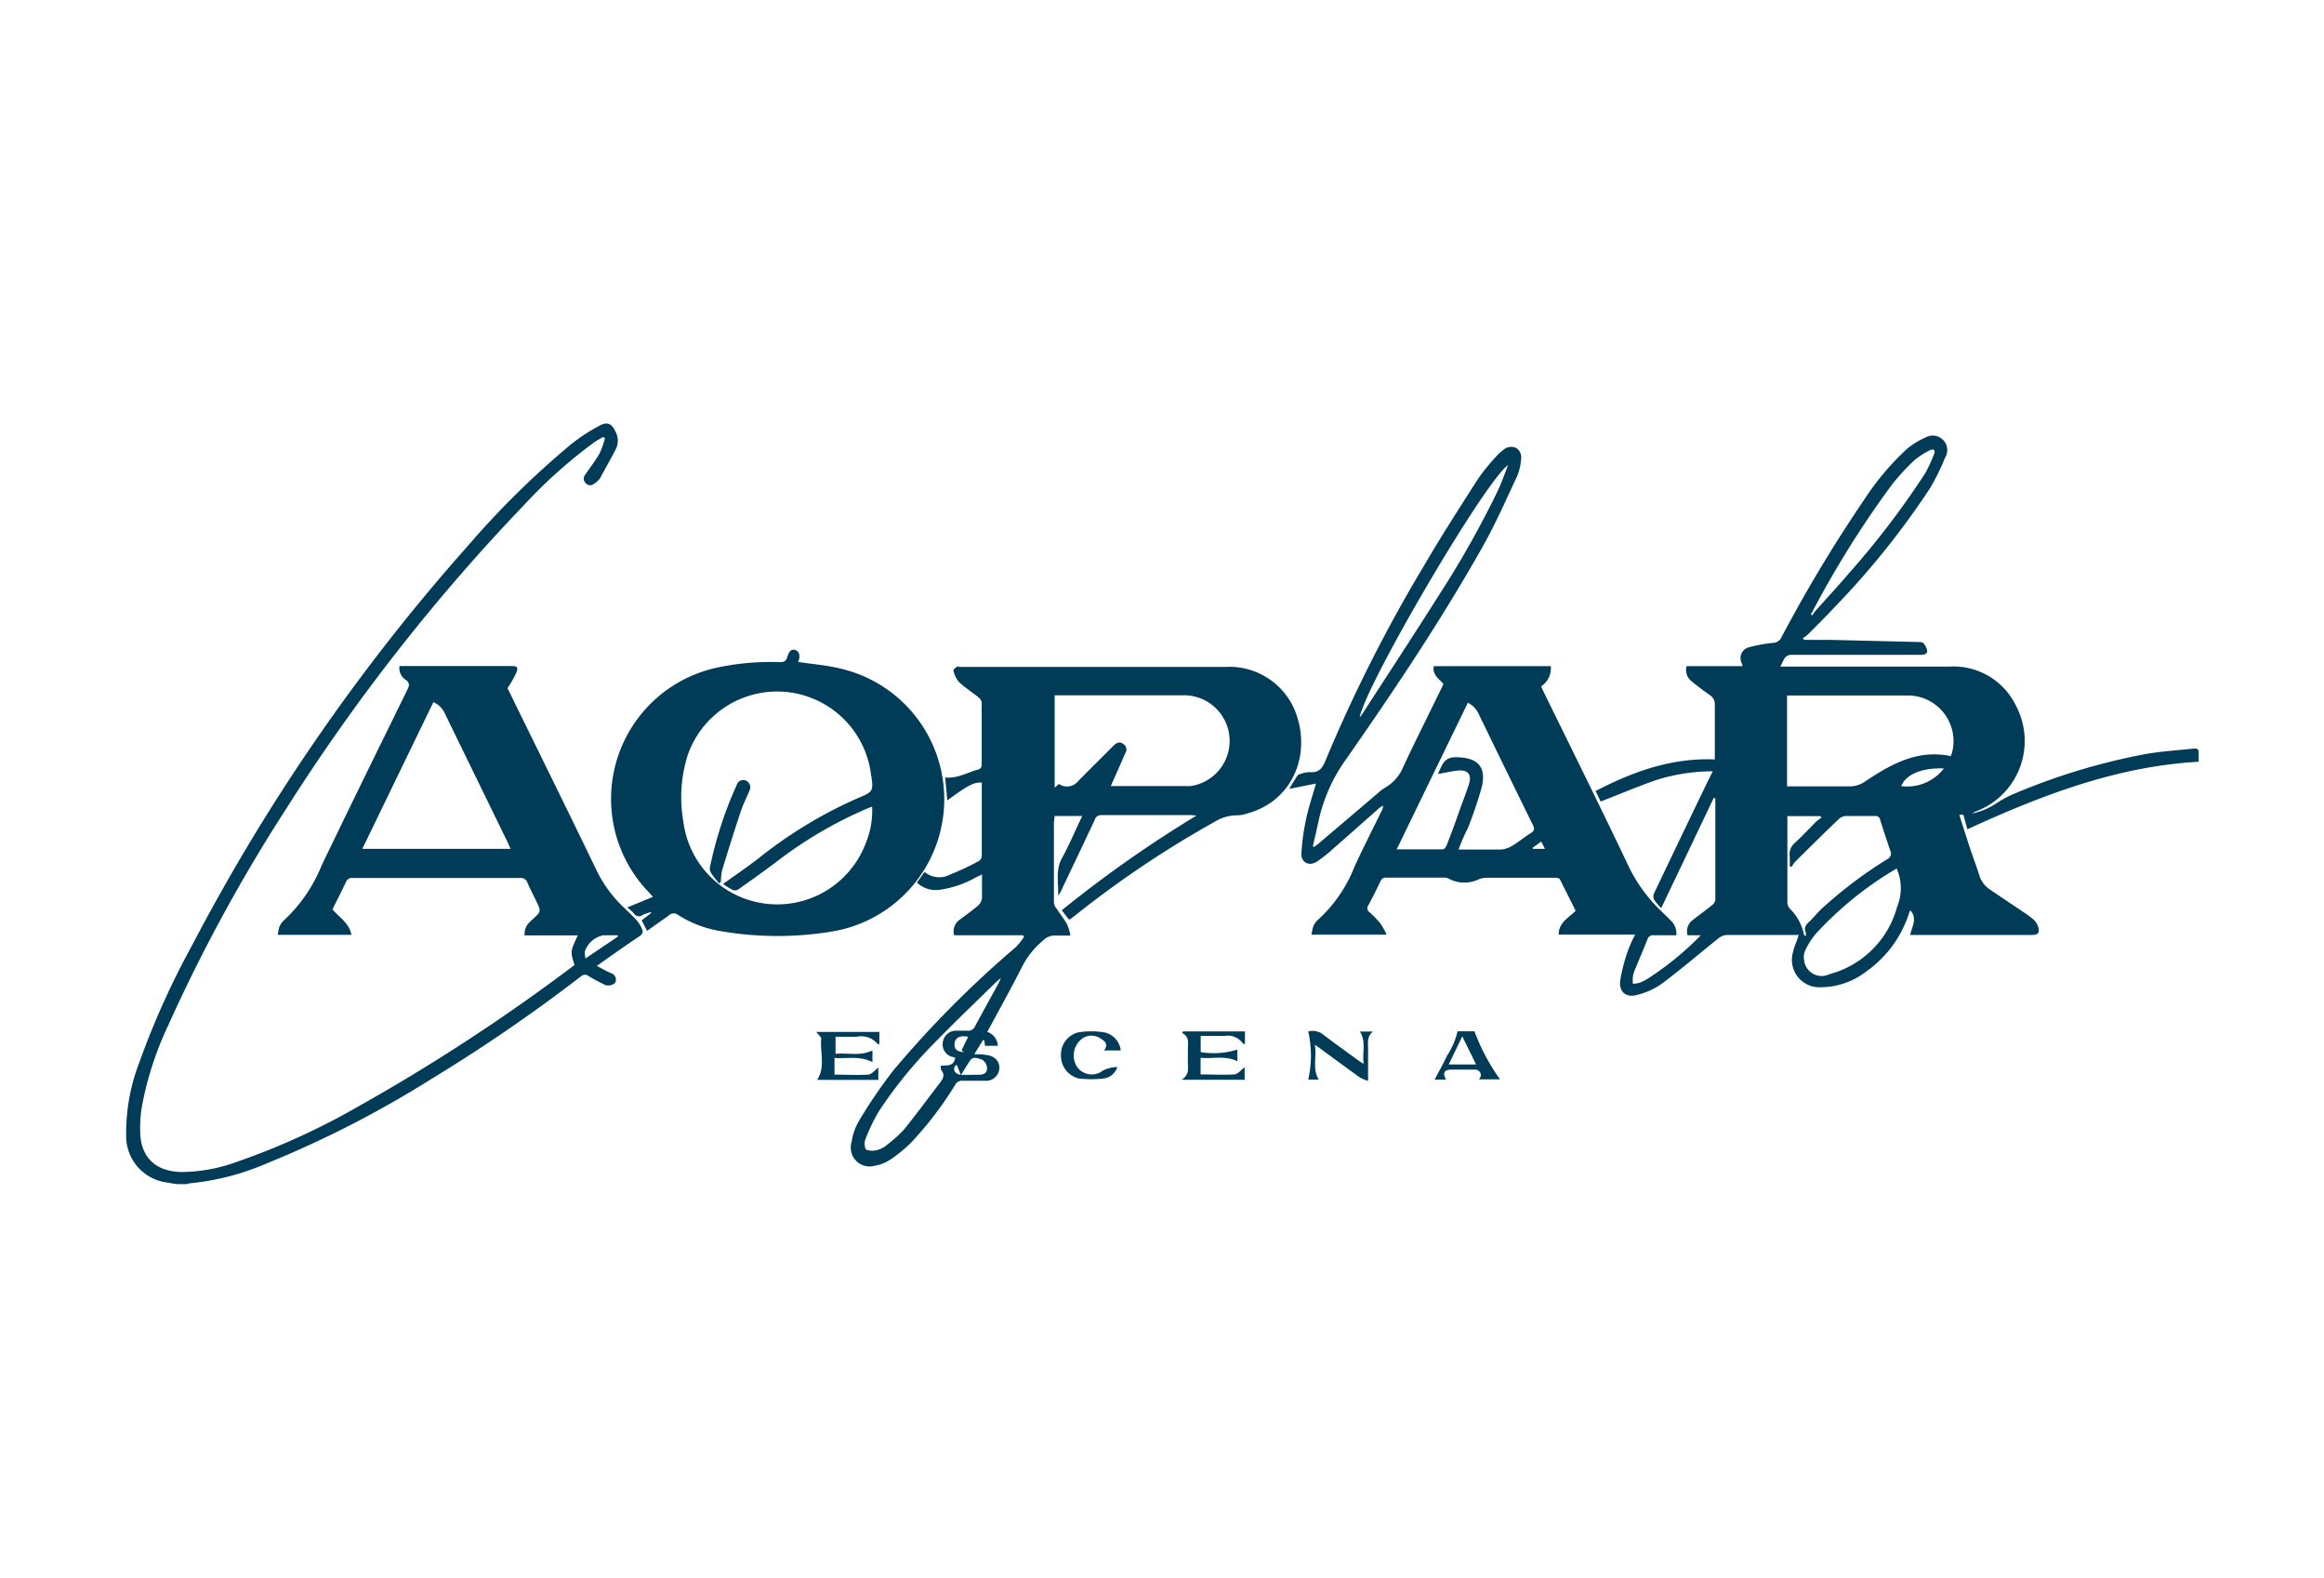
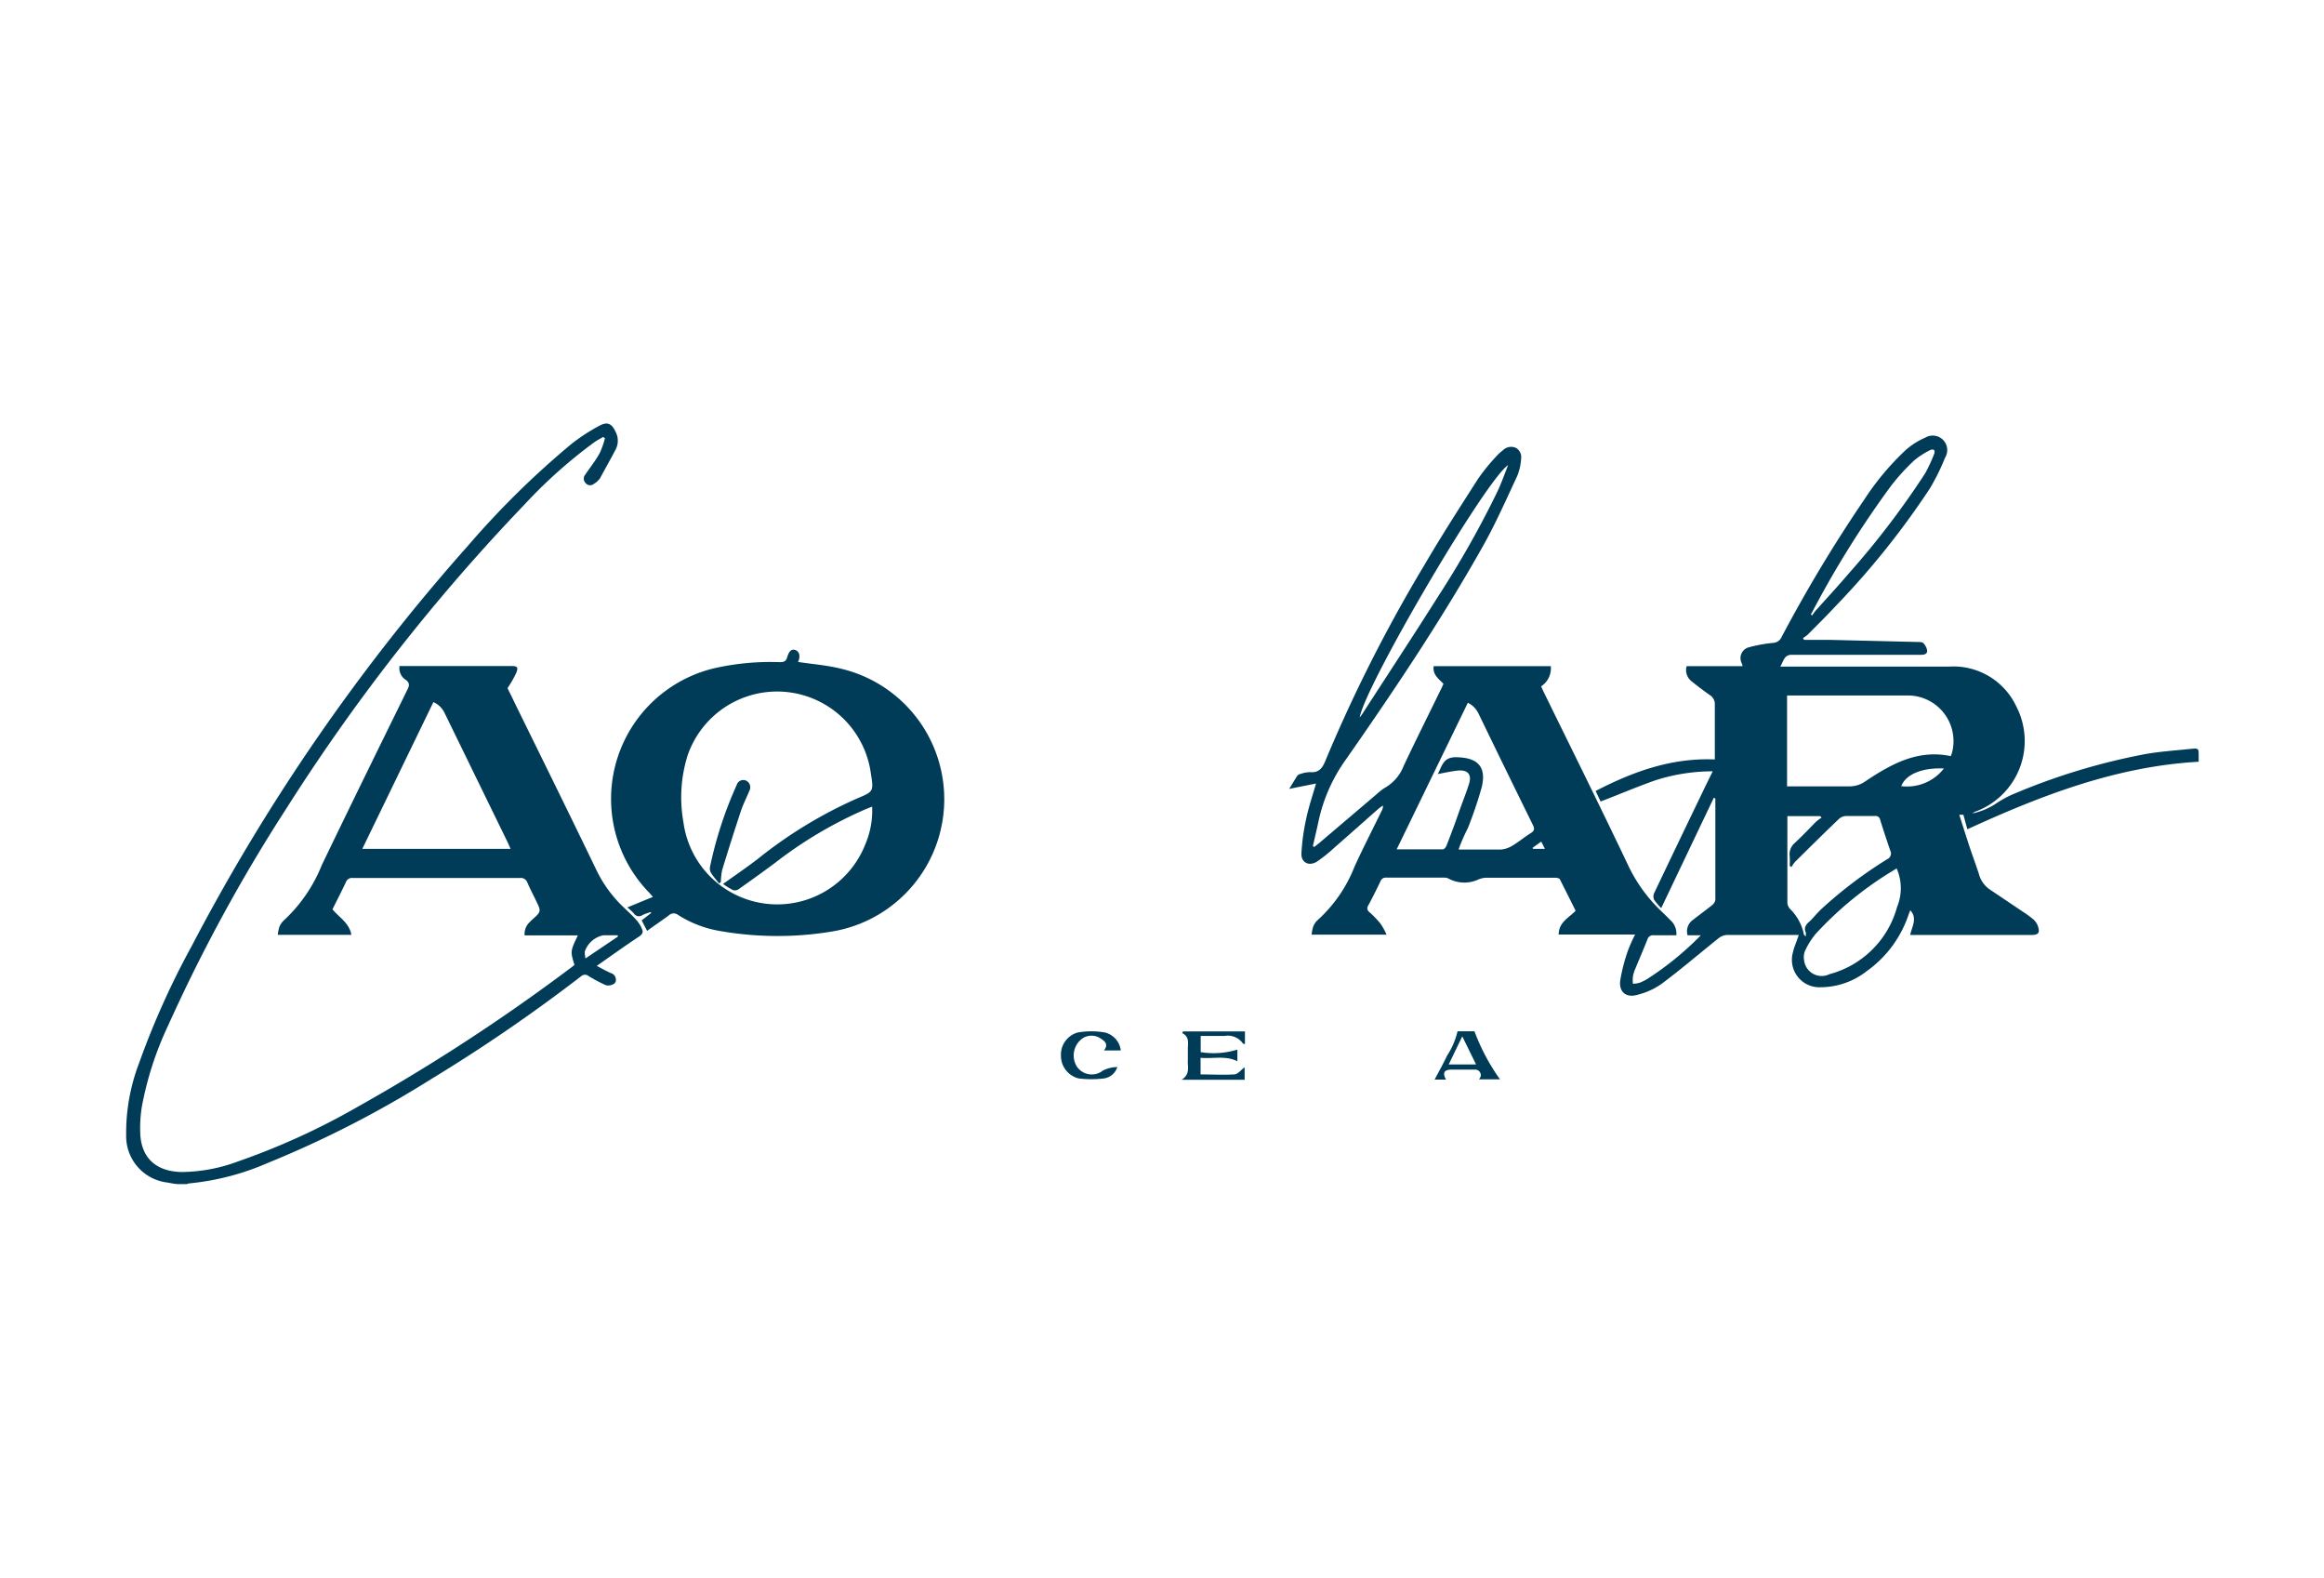
<svg xmlns="http://www.w3.org/2000/svg" id="Layer_1" data-name="Layer 1" viewBox="0 0 221.04 150">
  <defs>
    <style>.cls-1{fill:#003b57;}</style>
  </defs>
  <title>Aopar escena</title>
  <path class="cls-1" d="M17,112.59c-.36,0-.72-.09-1.08-.15A4.44,4.44,0,0,1,12,107.91a18.55,18.55,0,0,1,1.23-6.83,77.13,77.13,0,0,1,5-11.12A188.93,188.93,0,0,1,44.52,51.88a82.61,82.61,0,0,1,9.75-9.6,17.49,17.49,0,0,1,2.78-1.82c.76-.4,1.16-.15,1.51.62a1.81,1.81,0,0,1,0,1.65c-.48.92-1,1.83-1.48,2.73a1.81,1.81,0,0,1-.57.53.56.56,0,0,1-.83-.08.59.59,0,0,1,0-.8c.46-.69,1-1.35,1.38-2.07a8,8,0,0,0,.48-1.38l-.18-.11c-.27.16-.56.31-.82.49A46.7,46.7,0,0,0,49.86,48a184.85,184.85,0,0,0-22.64,28.9A156.17,156.17,0,0,0,16,97.49a31.5,31.5,0,0,0-2.51,7.75,12.75,12.75,0,0,0-.15,2.54c.1,2.32,1.5,3.61,3.93,3.66a15.72,15.72,0,0,0,5.35-1A67,67,0,0,0,34,105.25,181.65,181.65,0,0,0,54.2,92.09c.16-.11.3-.23.44-.34-.4-1.29-.4-1.29.32-2.81H49.9a1.52,1.52,0,0,1,.48-1.26c.07-.08.15-.15.22-.22.89-.79.89-.79.37-1.85-.27-.56-.56-1.11-.81-1.69a.66.66,0,0,0-.71-.44H37.21c-1.22,0-2.44,0-3.65,0a.62.62,0,0,0-.67.42c-.41.86-.84,1.71-1.27,2.56.64.78,1.6,1.29,1.8,2.43h-7a4,4,0,0,1,.15-.75,1.66,1.66,0,0,1,.4-.6,14.48,14.48,0,0,0,3.63-5.27c2.69-5.59,5.43-11.16,8.17-16.74.18-.37.19-.59-.15-.87A1.31,1.31,0,0,1,38,63.33H48.63c.57,0,.68.1.48.63a10.4,10.4,0,0,1-.84,1.47c.2.41.47.95.73,1.5,2.6,5.29,5.21,10.58,7.77,15.89a12.14,12.14,0,0,0,2.51,3.42c.44.42.89.83,1.29,1.29a2.88,2.88,0,0,1,.52.88c.09.23,0,.42-.26.61-1.35.89-2.66,1.83-4.07,2.82.48.25.89.49,1.33.68a.66.66,0,0,1,.47.8c-.07.3-.65.48-1,.33A16.48,16.48,0,0,1,56,92.82a.54.54,0,0,0-.72,0A157.7,157.7,0,0,1,41,102.61a100.14,100.14,0,0,1-15.61,8A24.41,24.41,0,0,1,18,112.52a1.82,1.82,0,0,0-.25.07ZM48.56,80.71c-.11-.25-.2-.46-.29-.65q-3-6.15-6-12.3a2.1,2.1,0,0,0-1.05-1L34.46,80.71Zm7.13,10.42,3.07-2.07,0-.13c-.46,0-.92,0-1.38,0a2.35,2.35,0,0,0-1.76,1.55A2.66,2.66,0,0,0,55.69,91.13Z" />
  <path class="cls-1" d="M161.77,88.93h-1.26a1.32,1.32,0,0,1,.49-1.45c.61-.48,1.25-.94,1.86-1.43a.79.79,0,0,0,.29-.49c0-3.22,0-6.43,0-9.64l-.15-.06-5,10.49a6.09,6.09,0,0,1-.68-.81.79.79,0,0,1,0-.6q2.33-4.89,4.68-9.76c.29-.61.59-1.21.9-1.84a17.78,17.78,0,0,0-5.5.87c-1.73.61-3.41,1.33-5.16,2l-.48-1c3.56-1.84,7.21-3.17,11.34-3V70.8c0-1.27,0-2.54,0-3.8a1,1,0,0,0-.46-.9c-.6-.42-1.18-.86-1.75-1.32a1.35,1.35,0,0,1-.47-1.44h5.31c0-.16-.07-.25-.1-.34a1.06,1.06,0,0,1,.7-1.45,13.77,13.77,0,0,1,2.29-.42.92.92,0,0,0,.81-.52,136.28,136.28,0,0,1,7.86-13.07,25.44,25.44,0,0,1,4-4.78,7.07,7.07,0,0,1,1.83-1.15,1.38,1.38,0,0,1,1.88,1.91,21,21,0,0,1-1.45,2.93,77.37,77.37,0,0,1-9,11.22c-.85.92-1.74,1.79-2.62,2.68a2.83,2.83,0,0,1-.45.32l.11.17c.79,0,1.58,0,2.38,0l8.33.2c.21,0,.49,0,.6.08a1.35,1.35,0,0,1,.4.76c0,.31-.28.39-.61.38-4.09,0-8.19,0-12.29,0-.7,0-.76.59-1.07,1.12h16.1a6.6,6.6,0,0,1,6.34,3.78,7.15,7.15,0,0,1-3.86,10,1.09,1.09,0,0,0-.31.18,6.32,6.32,0,0,0,2.34-1,10.57,10.57,0,0,1,1.4-.77A61.07,61.07,0,0,1,204,71.71c1.46-.26,3-.36,4.44-.51.67-.07.68,0,.68.61v.62c-7.82.44-14.93,3.18-22,6.42l-.38-1.38-.39,0c.29.92.57,1.79.85,2.66s.67,1.93,1,2.91a2.6,2.6,0,0,0,1,1.5l3.2,2.15a10.23,10.23,0,0,1,1,.73,1.61,1.61,0,0,1,.43.64c.21.64.05.84-.62.84H181.68c.17-.81.72-1.59,0-2.36,0,.12-.09.22-.12.33a10.77,10.77,0,0,1-4,5.46,7.15,7.15,0,0,1-4.39,1.54,2.61,2.61,0,0,1-2.64-3.32c.12-.54.35-1,.55-1.65h-.59c-2.09,0-4.17,0-6.25,0a1.39,1.39,0,0,0-.77.3c-1.83,1.46-3.62,3-5.49,4.39a7,7,0,0,1-2.24,1c-1.05.31-1.77-.25-1.64-1.34a16.72,16.72,0,0,1,.75-2.9,14.21,14.21,0,0,1,.67-1.49h-7.27c0-1.17.94-1.57,1.61-2.26-.49-1-1-2-1.5-3-.05-.09-.26-.14-.4-.14-2.22,0-4.45,0-6.67,0a2.12,2.12,0,0,0-.65.15,3.16,3.16,0,0,1-2.9-.09,1,1,0,0,0-.46-.07h-5.41a.53.53,0,0,0-.57.34c-.37.78-.76,1.56-1.17,2.32a.44.44,0,0,0,.12.62,9.82,9.82,0,0,1,1.05,1.09,6.68,6.68,0,0,1,.58,1.05h-7.13a3.93,3.93,0,0,1,.15-.76,1.65,1.65,0,0,1,.43-.63,13.42,13.42,0,0,0,3.49-5.05c.81-1.78,1.71-3.52,2.57-5.29a1,1,0,0,0,.15-.54,3.13,3.13,0,0,0-.42.29c-1.41,1.24-2.81,2.49-4.22,3.72a14.41,14.41,0,0,1-1.62,1.3c-.75.49-1.53.13-1.5-.75a20.37,20.37,0,0,1,.47-3.38c.23-1.08.59-2.13.92-3.28l-2.55.51c.27-.44.51-.85.77-1.25a.48.48,0,0,1,.3-.17,2.72,2.72,0,0,1,.92-.17c.9.07,1.2-.45,1.5-1.2a143.45,143.45,0,0,1,9.4-18.55c1.62-2.77,3.36-5.47,5.09-8.17a19.27,19.27,0,0,1,1.67-2.06,4.67,4.67,0,0,1,.69-.64,1.11,1.11,0,0,1,1.21-.22,1,1,0,0,1,.51,1,5.2,5.2,0,0,1-.37,1.67c-1.05,2.24-2.05,4.52-3.26,6.67-3.94,7-8.41,13.66-13,20.24a15.77,15.77,0,0,0-2.66,6c-.16.77-.35,1.53-.52,2.3l.13.07c.2-.15.4-.3.59-.47L131,75.46a4.49,4.49,0,0,1,.83-.62,4.09,4.09,0,0,0,1.67-2c1.15-2.45,2.37-4.87,3.55-7.3.09-.17.16-.34.24-.52-.46-.48-1.05-.88-.93-1.68H147.5a2.06,2.06,0,0,1-.92,1.92c.08.17.15.35.23.51,2.68,5.47,5.39,10.92,8,16.41A14.63,14.63,0,0,0,158,86.63c.3.29.6.58.89.88a1.69,1.69,0,0,1,.55,1.42c-.71,0-1.42,0-2.13,0a.55.55,0,0,0-.62.39c-.36.92-.76,1.83-1.13,2.74a3.29,3.29,0,0,0-.25.79,3.19,3.19,0,0,0,0,.69,2.76,2.76,0,0,0,.65-.1,4.67,4.67,0,0,0,.83-.43A29.09,29.09,0,0,0,161.77,88.93Zm23.75-17a2.9,2.9,0,0,0,.14-.36,4.34,4.34,0,0,0-4.07-5.44c-3.75,0-7.5,0-11.25,0-.13,0-.26,0-.37,0v8.64c2,0,3.93,0,5.88,0a2.57,2.57,0,0,0,1.58-.49C179.87,72.66,182.38,71.24,185.52,71.89Zm-46.78,8.85c1.43,0,2.73,0,4,0a2.51,2.51,0,0,0,1.09-.36c.61-.36,1.16-.83,1.76-1.2.37-.23.38-.43.2-.79q-2.61-5.3-5.18-10.61a2.18,2.18,0,0,0-1-1l-6.77,13.94c1.53,0,3,0,4.4,0,.12,0,.28-.21.34-.35.39-1,.77-2,1.14-3.07s.7-1.85,1-2.8-.16-1.39-1.16-1.26c-.59.07-1.18.2-1.81.32.4-.74.5-1.58,1.67-1.6,2.09,0,3,.86,2.5,2.89a40.13,40.13,0,0,1-1.3,3.83C139.31,79.34,139,80,138.74,80.74Zm33,8.37c0-.28.06-.42,0-.51-.19-.45.06-.76.34-1s.77-.85,1.19-1.24a41.78,41.78,0,0,1,6.22-4.7.6.6,0,0,0,.29-.84c-.34-1-.65-1.93-.95-2.9a.45.45,0,0,0-.53-.37c-.92,0-1.84,0-2.76,0a1.08,1.08,0,0,0-.63.27c-1.41,1.35-2.81,2.73-4.2,4.11a3.23,3.23,0,0,0-.32.47l-.17-.11a7,7,0,0,0,0-.92,1.41,1.41,0,0,1,.51-1.28c.69-.64,1.33-1.32,2-2a3.85,3.85,0,0,1,.52-.38l-.12-.15H170c0,.09,0,.12,0,.15,0,2.71,0,5.42,0,8.13a1,1,0,0,0,.28.57,4.7,4.7,0,0,1,1.28,2.34C171.51,88.83,171.63,88.91,171.79,89.11Zm8.6-6.54a33.51,33.51,0,0,0-7.65,6.19,7.32,7.32,0,0,0-1,1.59,1.53,1.53,0,0,0-.1.9A1.68,1.68,0,0,0,174,92.63a9.09,9.09,0,0,0,6.44-6.41A4.64,4.64,0,0,0,180.39,82.57ZM129.32,68.23c.12-.17.22-.29.3-.42,2.39-3.7,4.82-7.39,7.17-11.11a92.07,92.07,0,0,0,5.65-10c.36-.77.64-1.56,1-2.48C141.26,45.69,129.82,65.24,129.32,68.23Zm42.92-9.81.11.1c.12-.16.23-.33.36-.48,1.07-1.19,2.15-2.36,3.19-3.58A80,80,0,0,0,183.11,45a14.65,14.65,0,0,0,.85-1.84.43.43,0,0,0,0-.37.38.38,0,0,0-.36,0,7.38,7.38,0,0,0-1.55,1,20.35,20.35,0,0,0-2.17,2.38,93.68,93.68,0,0,0-7.55,12.09A.85.85,0,0,0,172.24,58.42Zm12.65,14.65c-2.09-.09-3.63.56-4.06,1.68A4.44,4.44,0,0,0,184.89,73.07Zm-39.13,7.55.05.09h1.13l-.35-.69Z" />
-   <path class="cls-1" d="M97.3,88.93H90.76a1.31,1.31,0,0,1,.51-1.47c.59-.46,1.21-.88,1.77-1.37a1.13,1.13,0,0,0,.36-.72c0-.71,0-1.42,0-2.22l-.57.27a9.87,9.87,0,0,1-3.42,1.18,2.63,2.63,0,0,1-2.2-.68l.34-.48c.12-.17.24-.34.39-.53a2.19,2.19,0,0,0,2.44.24,24.22,24.22,0,0,0,2.68-1.26.62.62,0,0,0,.32-.47c0-2.34,0-4.69,0-7-.71-.08-1.36.26-3.28,1.69l-.2-2.18s0-.05.06,0c1.14.1,2.1-.51,3.15-.78a.47.47,0,0,0,.26-.37c0-2,0-4,0-6a.82.82,0,0,0-.31-.48c-.62-.5-1.31-.94-1.88-1.48a2.49,2.49,0,0,1-.5-1.09c0-.07.19-.23.32-.32s.17,0,.25,0h25.33a6.75,6.75,0,0,1,6.64,4.3c1.56,4.14-.36,8.54-4.67,9.66a2.61,2.61,0,0,1-.87.15,4.17,4.17,0,0,0-2.24.67,97.07,97.07,0,0,0-13,8.71l-.66.51a.68.68,0,0,1-.13,0l-.66-.86a114.77,114.77,0,0,1,12.81-9c-.18,0-.35-.05-.52-.05-2.83,0-5.67,0-8.5,0a.62.62,0,0,0-.65.44c-1.06,2.26-2.14,4.51-3.21,6.77a1.63,1.63,0,0,1-.28.44c.06-1.19-.28-2.39.37-3.56s1.26-2.62,1.92-4H100.3c0,.22-.06.45-.06.69,0,2.51,0,5,0,7.55a1.13,1.13,0,0,0,.26.58c.34.5.73,1,1,1.49a5,5,0,0,1,.31,1.06c-.49,0-.89,0-1.28,0a1.61,1.61,0,0,0-1.35.49,7.87,7.87,0,0,0-1.89,2.32c-1.08,2.13-2.25,4.23-3.39,6.35a1.43,1.43,0,0,1,1,1.32H93.69l-.08-.54-.12,0-.82,1.34c.38,0,.72,0,1.06.06.82.07,1.33.55,1.32,1.25a1.26,1.26,0,0,1-1.4,1.21c-.7,0-1.39,0-2.09,0a.72.72,0,0,0-.71.39,34,34,0,0,1-4.2,5.5,13.27,13.27,0,0,1-2,1.63,3.93,3.93,0,0,1-1.48.57A1.79,1.79,0,0,1,81,108.58a5.54,5.54,0,0,1,.7-2A46.33,46.33,0,0,1,85,101.74,98.94,98.94,0,0,1,96.59,90.08a6.26,6.26,0,0,0,.81-1Zm8.35-14.19.28,0h6.87a3.57,3.57,0,0,0,.46,0,4.34,4.34,0,0,0-.76-8.63H100.78c-.17,0-.33,0-.47,0v8.78l.41-.35a1.33,1.33,0,0,0,1.78-.22c1.1-1.13,2.24-2.23,3.34-3.35.43-.44.73-.49,1.11-.14a.61.61,0,0,1,.07.8C106.58,72.65,106.13,73.66,105.65,74.74Zm-14.8,25.84-.18-.07a1.21,1.21,0,0,1-1-1.37A1.27,1.27,0,0,1,91,98c.32,0,.66,0,1,0a.69.69,0,0,0,.74-.42c.73-1.36,1.48-2.71,2.22-4.06.07-.13.12-.26.24-.53l-.4.33c-1.89,1.86-3.82,3.69-5.67,5.59a42.68,42.68,0,0,0-5.51,6.71,17.26,17.26,0,0,0-1.31,2.7c-.12.28-.09.87.09,1a1.67,1.67,0,0,0,1.11,0,2.17,2.17,0,0,0,.9-.5A12.48,12.48,0,0,0,86,107.38c1.15-1.43,2.24-2.91,3.36-4.37.31-.4.57-.78.16-1.27-.06-.08,0-.23-.07-.39C90,101.26,90.72,101.46,90.85,100.58Zm.16.68s-.16.06-.2.14c-.18.39.08.76.59.79s1.14,0,1.71,0,.78-.23.77-.66a1,1,0,0,0-.45-.76c-.36-.11-.86-.41-1.2.12-.25.38-.49.78-.84,1.33Zm1.08-2.68c-.77-.15-1.23.07-1.3.62s.24.8.89.84c-.07-.06-.22-.16-.21-.18C91.66,99.43,91.88,99,92.09,98.58Z" />
  <path class="cls-1" d="M61.55,88.51l-.52-1,.89-.69,0-.1a5,5,0,0,0-.8.28.57.57,0,0,1-.84-.16,7.23,7.23,0,0,0-.61-.56l2.43-1-.37-.42a12.77,12.77,0,0,1,6.2-21.32,24.28,24.28,0,0,1,6.25-.58c.4,0,.59-.1.7-.49.18-.61.44-.79.8-.65s.47.62.22,1.12c1.37.21,2.77.31,4.12.65a12.75,12.75,0,0,1-1,25,31.72,31.72,0,0,1-10.78-.11A10.71,10.71,0,0,1,64.5,87a.67.67,0,0,0-.91.06C62.93,87.54,62.24,88,61.55,88.51Zm7.22-4.46c1.15-.82,2.26-1.58,3.33-2.4a42.43,42.43,0,0,1,9.4-5.72c1.6-.67,1.6-.67,1.33-2.39A9,9,0,0,0,65.4,71.83,13.32,13.32,0,0,0,65,78.16a9,9,0,0,0,17.31,2.1,8.15,8.15,0,0,0,.64-3.56l-.52.2a39.87,39.87,0,0,0-8.72,5.15c-1.14.85-2.3,1.68-3.46,2.5a.62.62,0,0,1-.54.08A7.13,7.13,0,0,1,68.77,84.05Z" />
  <path class="cls-1" d="M112.52,98.07h5.89v1.19c-.09,0-.2,0-.23-.09a1.74,1.74,0,0,0-1.7-.67c-.74,0-1.49,0-2.28,0v1.54a7.67,7.67,0,0,0,3.49-.24v1.11c-1.12-.57-2.31-.22-3.5-.33v1.58c1.06,0,2.13.06,3.19,0,.34,0,.64-.42,1-.68v1.19h-6c.87-.54.55-1.28.6-1.93,0-.35,0-.7,0-1,0-.56.17-1.16-.54-1.51Z" />
-   <path class="cls-1" d="M79.37,100.59v1.59c1.07,0,2.12.06,3.17,0,.35,0,.67-.42,1-.67v1.17H77.72c.81-1.25.26-2.61.39-3.91,0-.18-.28-.39-.47-.65h6v1.15c-.08,0-.15,0-.17,0a2,2,0,0,0-2-.69c-.67,0-1.34,0-2,0v1.62c1.17-.11,2.35.24,3.51-.32v1.11C81.75,100.36,80.57,100.69,79.37,100.59Z" />
-   <path class="cls-1" d="M125.43,102.65h-1a10.4,10.4,0,0,0,0-4.58,1.67,1.67,0,0,1,1.3.21c1.16.89,2.34,1.73,3.52,2.59a5.07,5.07,0,0,0,.45.28c-.15-1.08.26-2.11-.36-3.07h1.25c-.61.49-.46,1.08-.47,1.63v3.06a4.29,4.29,0,0,1-.78-.32c-1.24-.89-2.47-1.8-3.7-2.7-.14-.11-.29-.21-.58-.41C125.25,100.54,124.8,101.63,125.43,102.65Z" />
  <path class="cls-1" d="M106.6,99.88H105c.45-.57.1-.87-.29-1.12a1.56,1.56,0,0,0-1.72-.05,2,2,0,0,0-.57,2.7,1.71,1.71,0,0,0,2.47.39,3.06,3.06,0,0,1,1.38-.34,1.57,1.57,0,0,1-1.26,1.08,9.8,9.8,0,0,1-2.42,0,2.21,2.21,0,0,1-1.68-2.14,2.18,2.18,0,0,1,1.61-2.23,7.59,7.59,0,0,1,2.56,0A2,2,0,0,1,106.6,99.88Z" />
  <path class="cls-1" d="M137.53,102.65h-1.08c.4-.76.82-1.5,1.18-2.27a7.26,7.26,0,0,0,1-2.32h1.61a19.45,19.45,0,0,0,2.43,4.57h-2a1.34,1.34,0,0,0,.17-.31.54.54,0,0,0-.52-.62c-.74,0-1.49,0-2.23,0S137.18,102,137.53,102.65Zm2.86-1.44-1.31-2.67-1.29,2.67Z" />
-   <path class="cls-1" d="M68.4,84c-.26-.32-.54-.63-.77-1a.81.81,0,0,1-.1-.57,37.36,37.36,0,0,1,2.54-7.79.65.65,0,0,1,.83-.44.7.7,0,0,1,.37,1c-.27.66-.6,1.29-.83,2-.61,1.84-1.19,3.68-1.76,5.54a7,7,0,0,0-.12,1.13Z" />
+   <path class="cls-1" d="M68.4,84c-.26-.32-.54-.63-.77-1a.81.81,0,0,1-.1-.57,37.36,37.36,0,0,1,2.54-7.79.65.65,0,0,1,.83-.44.7.7,0,0,1,.37,1c-.27.66-.6,1.29-.83,2-.61,1.84-1.19,3.68-1.76,5.54a7,7,0,0,0-.12,1.13" />
</svg>